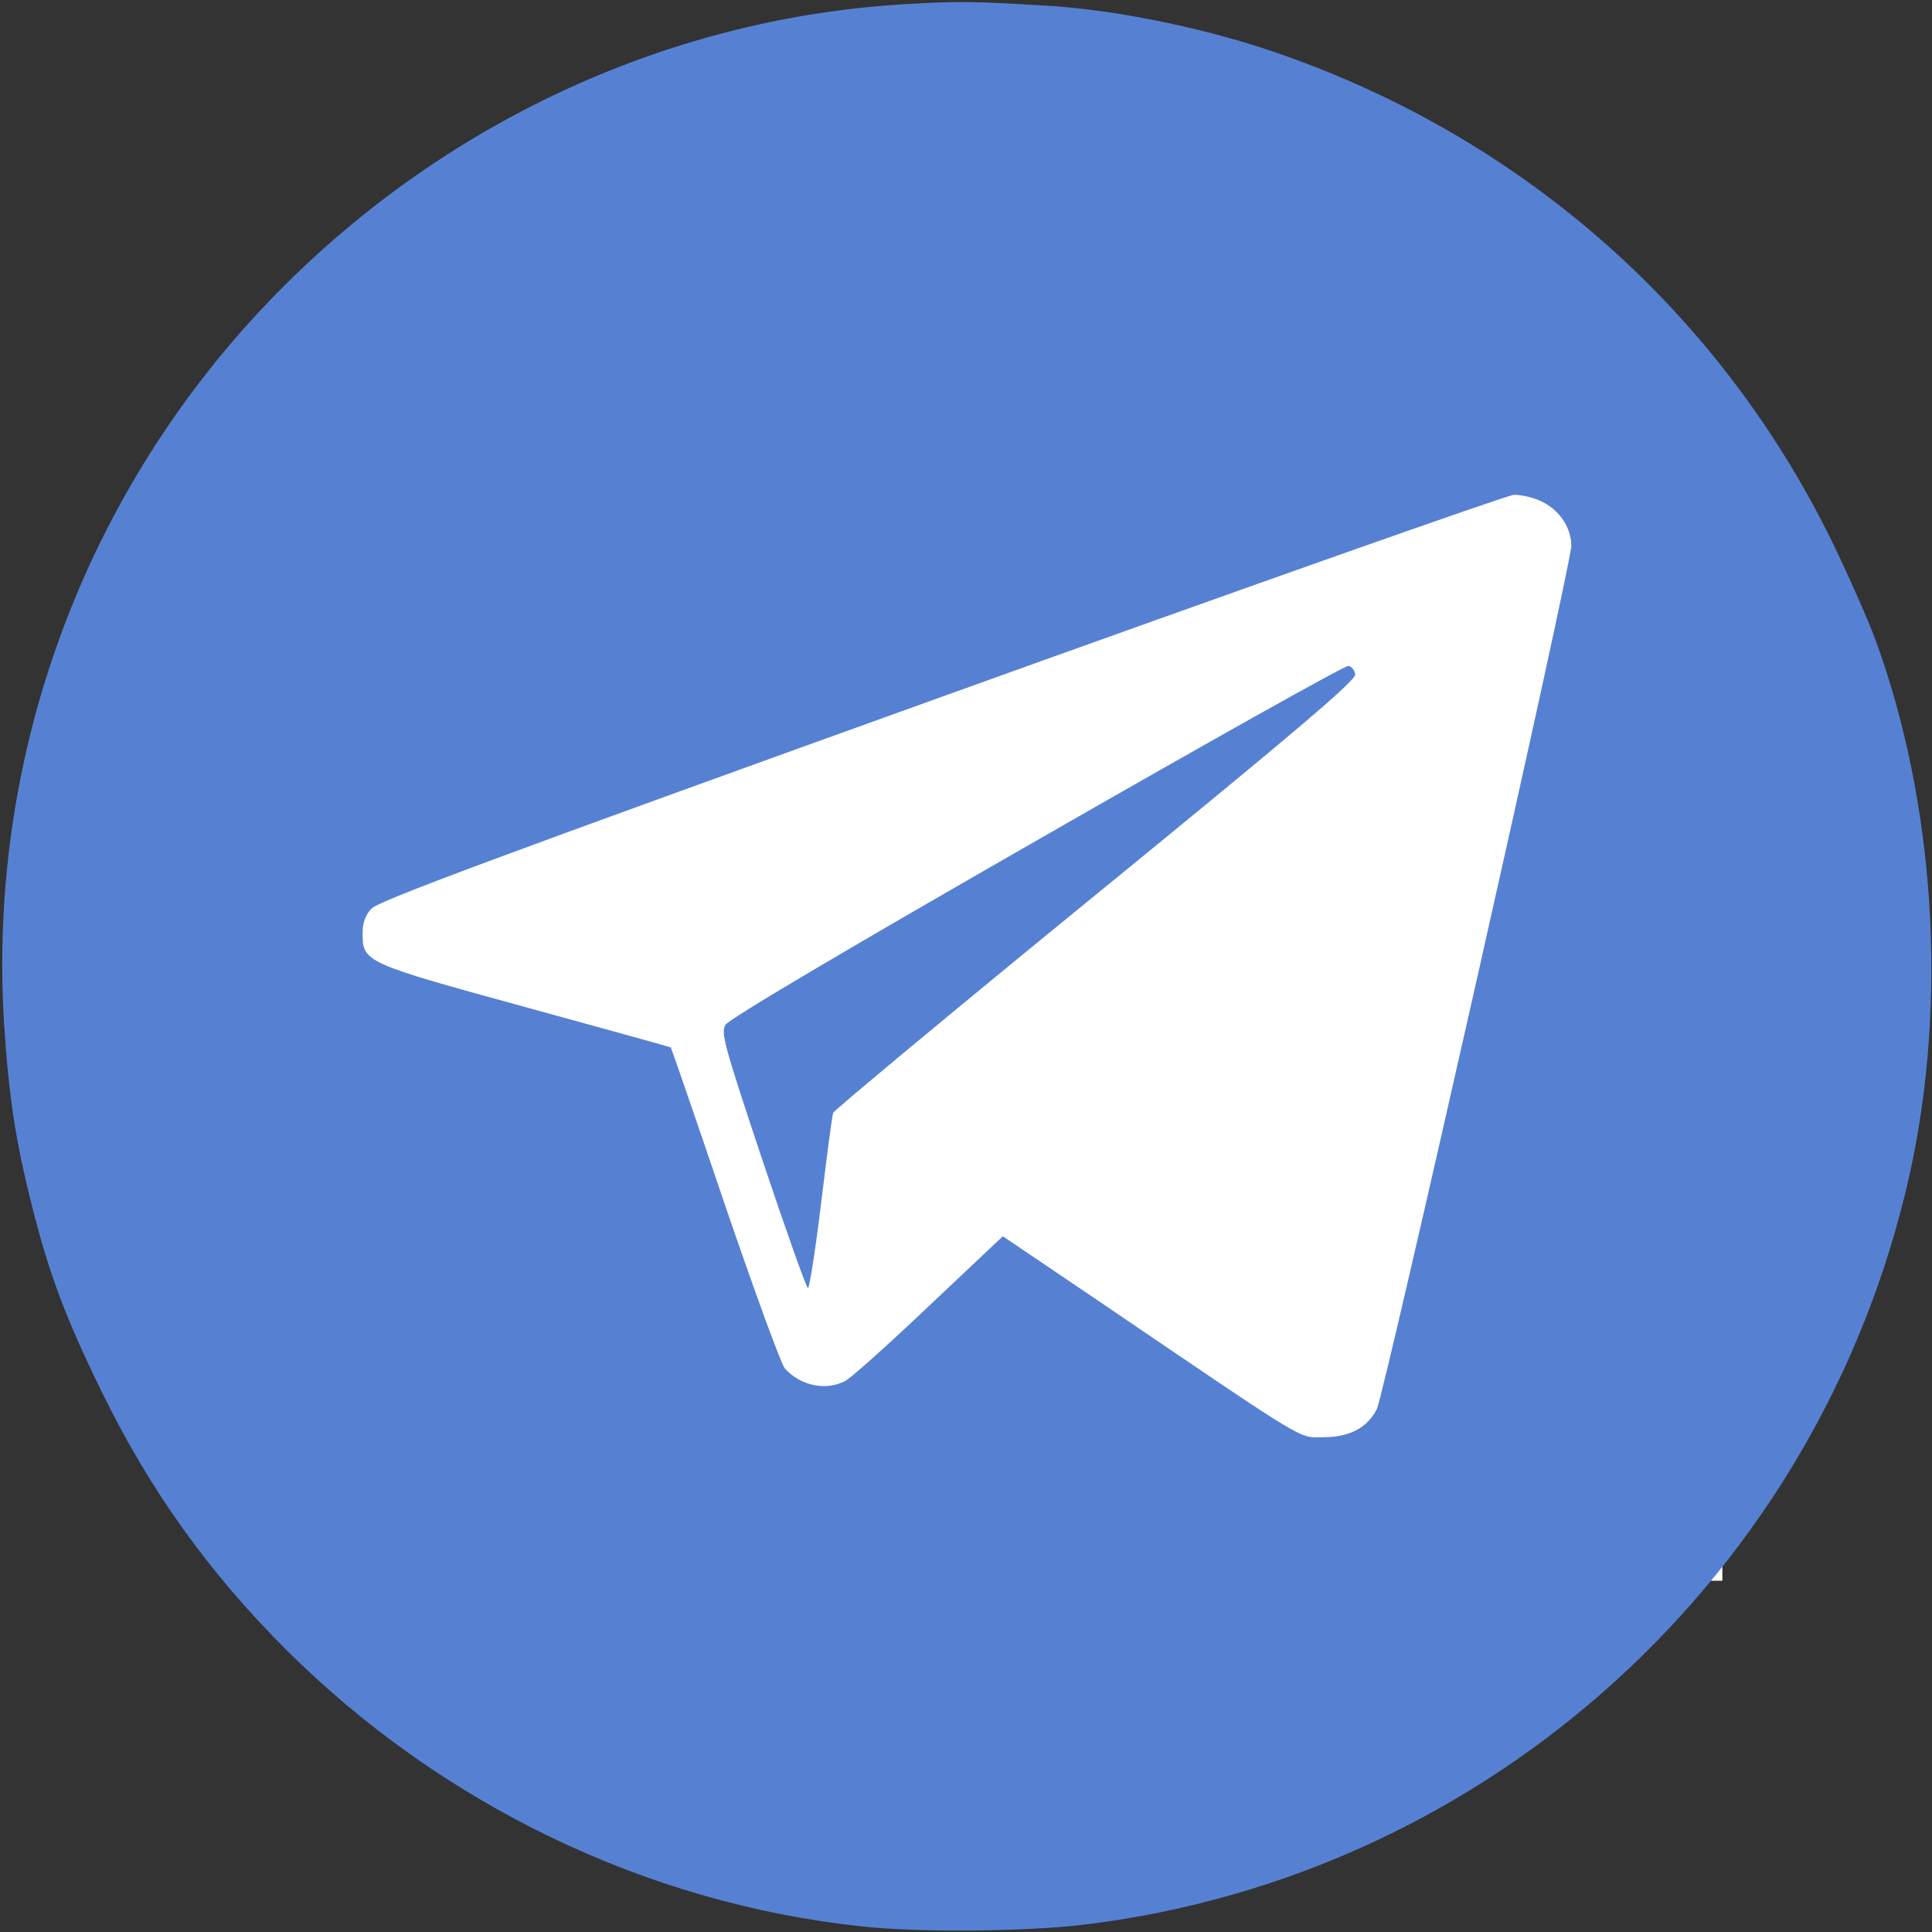
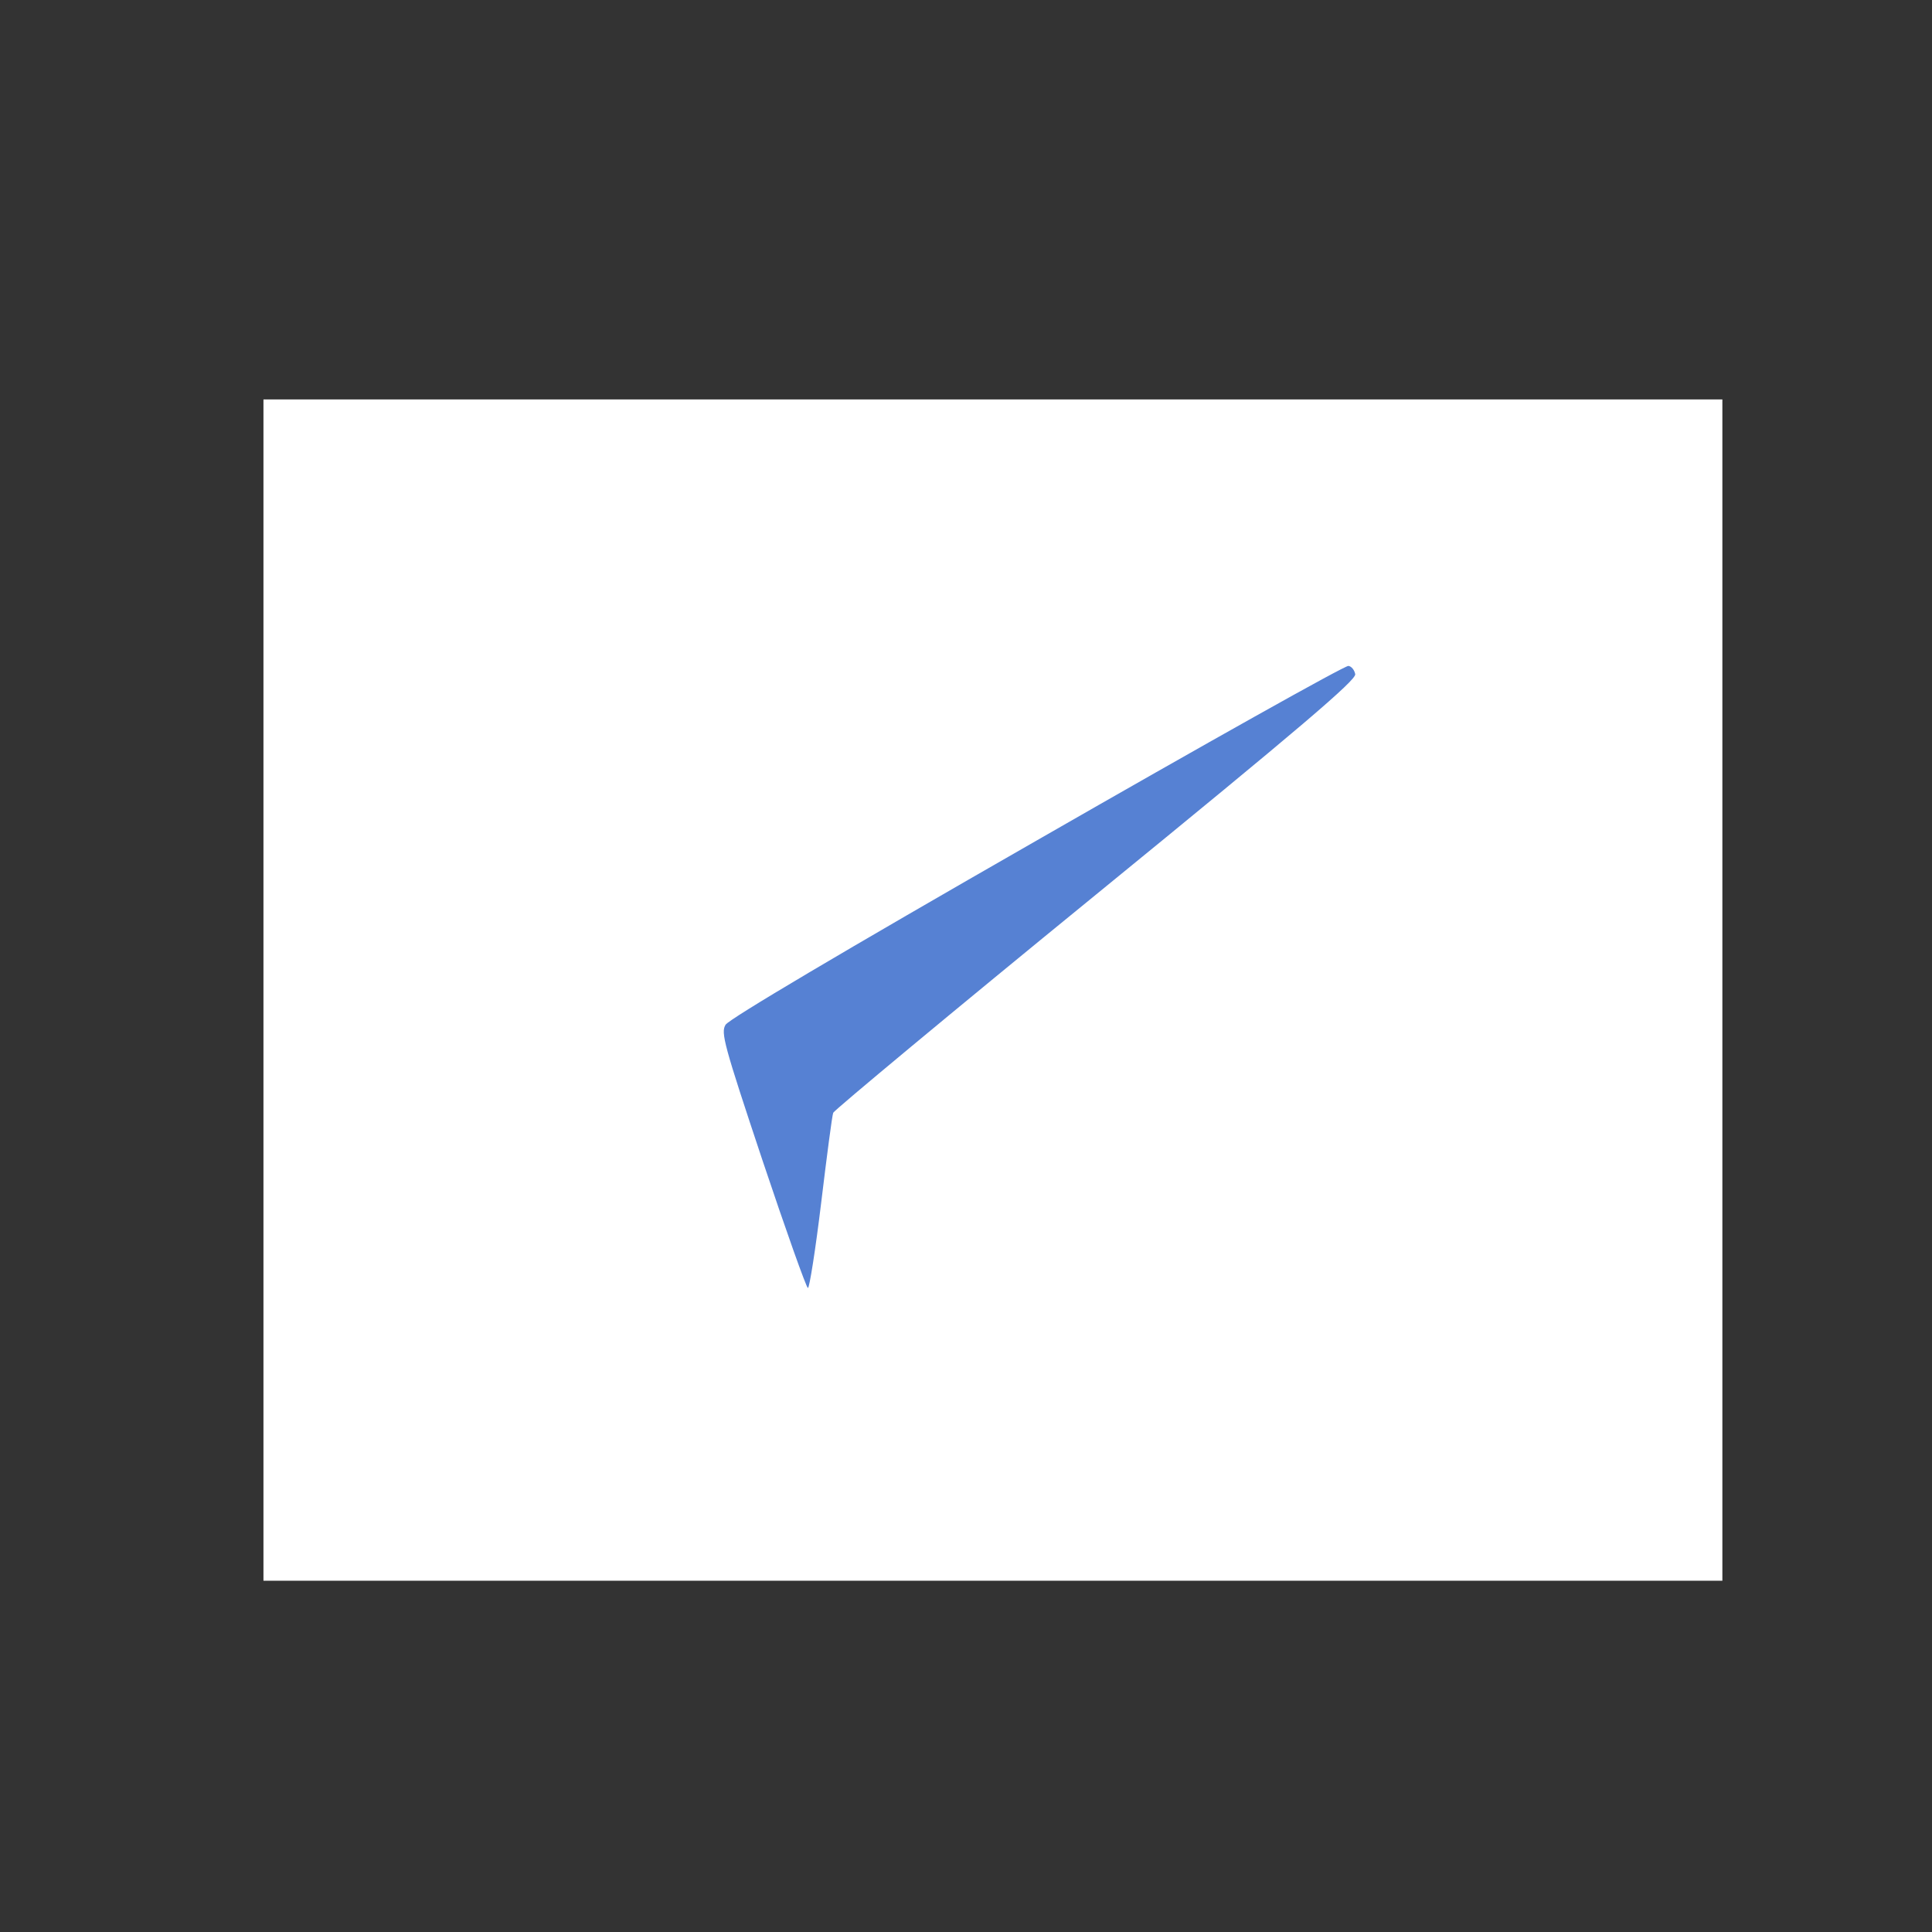
<svg xmlns="http://www.w3.org/2000/svg" width="682" height="682" viewBox="0 0 682 682" fill="none">
  <rect x="0" y="0" width="682" height="682" fill="#333333" stroke="none" />
  <rect x="93" y="141" width="515" height="417" fill="white" />
-   <path d="M319.733 1.467C238.133 6.133 159.867 41.6 100.533 100.667C31.333 169.6 -4.667 264.533 1.467 361.733C3.067 386.533 5.467 402.8 11.333 425.867C17.2 449.333 23.333 465.733 36 491.467C52.8 525.867 73.6 554.933 100.667 582C155.467 636.8 228 671.867 304 680C324.133 682.267 362.933 681.867 383.333 679.333C526 661.733 642.4 555.733 674 415.067C687.6 354 683.2 283.6 662 225.733C659.333 218.533 652.4 202.933 646.667 191.067C607.467 111.067 539.333 50.267 454.533 20C428.533 10.533 394.8 3.467 369.333 2C342.933 0.4 337.467 0.4 319.733 1.467ZM543.067 176.533C550 179.333 554.667 185.867 554.667 192.667C554.667 199.6 488.667 492.133 486 497.467C482.533 504.133 476.267 507.333 467.2 507.333C458 507.333 463.333 510.533 387.333 458.933L354 436.4L328 460.933C313.733 474.533 300.4 486.4 298.4 487.467C291.6 491.067 282.533 489.2 277.067 483.067C275.733 481.6 266.267 455.6 255.867 425.2C245.6 394.8 236.933 369.867 236.8 369.733C236.667 369.6 213.467 363.2 185.333 355.467C128.4 339.867 128 339.6 128 329.333C128 325.867 128.933 323.067 131.067 320.8C133.333 318.133 175.6 302.4 332 246.133C440.933 206.933 532 174.8 534.4 174.667C536.8 174.667 540.667 175.467 543.067 176.533Z" fill="#5681D3" />
  <path d="M366 296.667C297.333 336 257.333 359.733 256.133 361.733C254.4 364.533 255.467 368.533 269.2 409.733C277.467 434.4 284.667 454.667 285.2 454.667C285.733 454.667 287.867 441.2 289.867 424.667C291.867 408.133 293.733 393.733 294.133 392.8C294.533 391.867 336.133 357.2 386.8 315.867C459.333 256.667 478.667 240.133 478.4 238C478.133 236.533 477.067 235.2 476 235.067C474.933 234.8 425.467 262.533 366 296.667Z" fill="#5681D3" />
</svg>